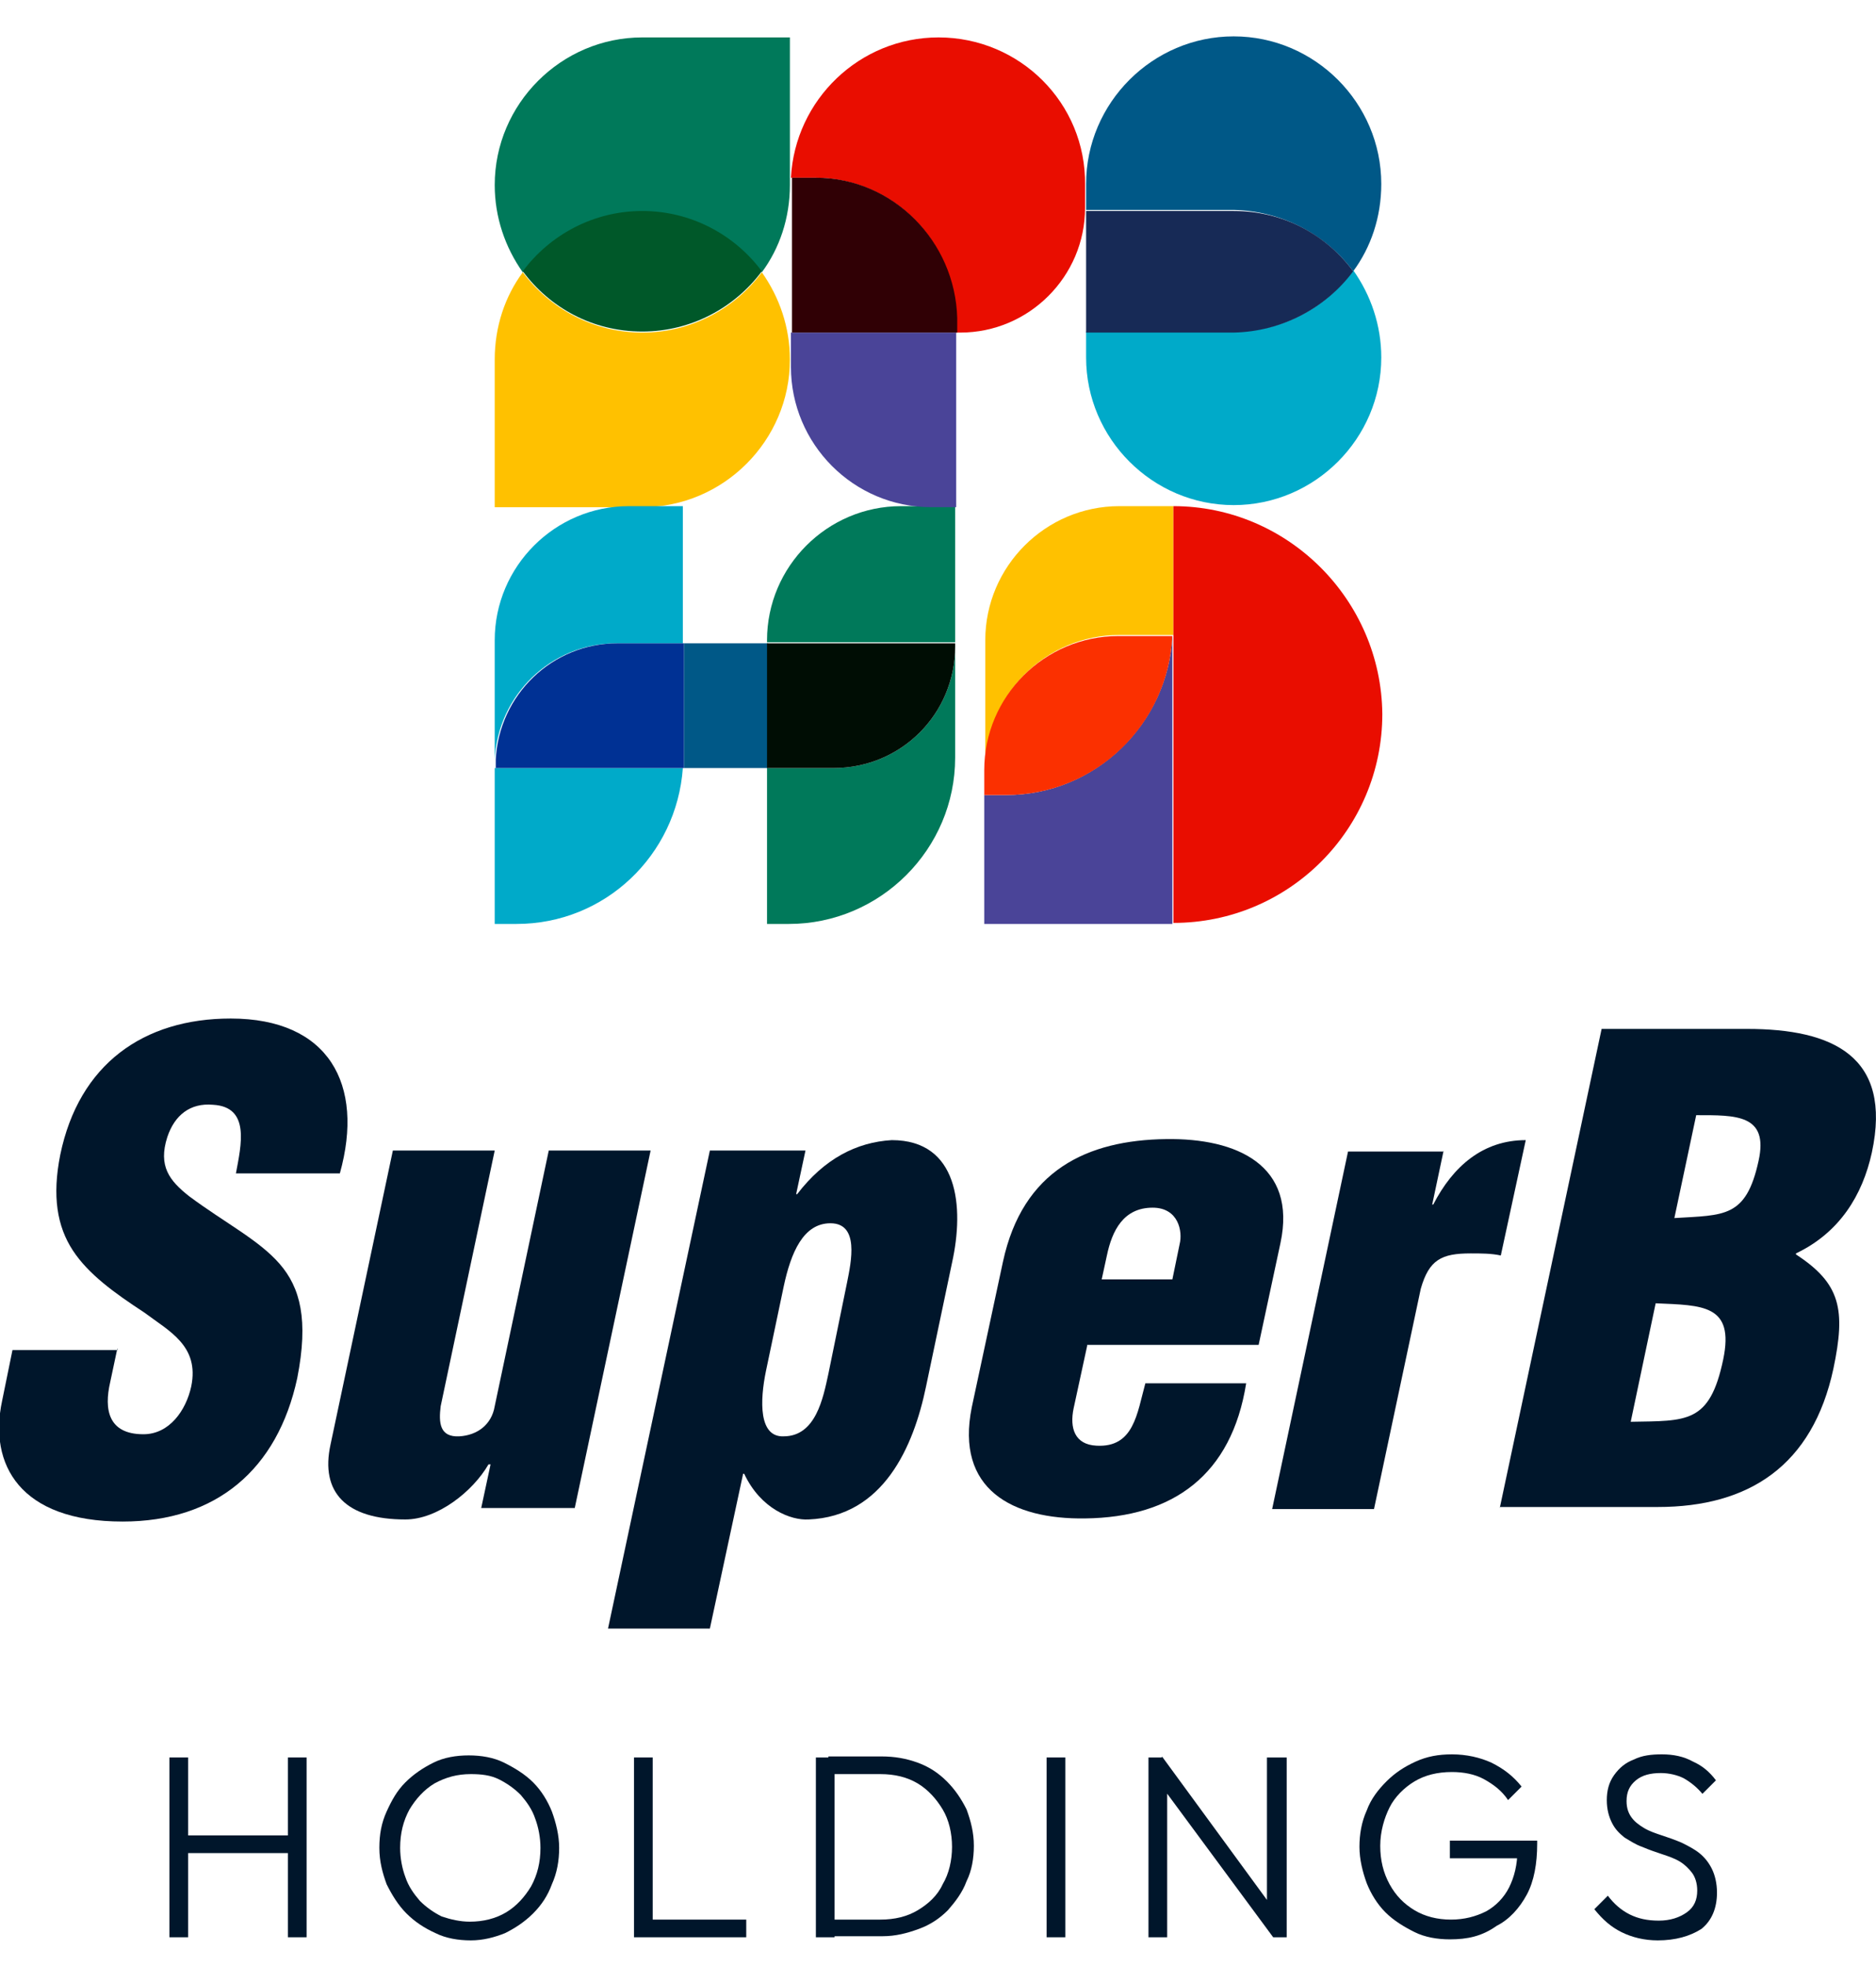
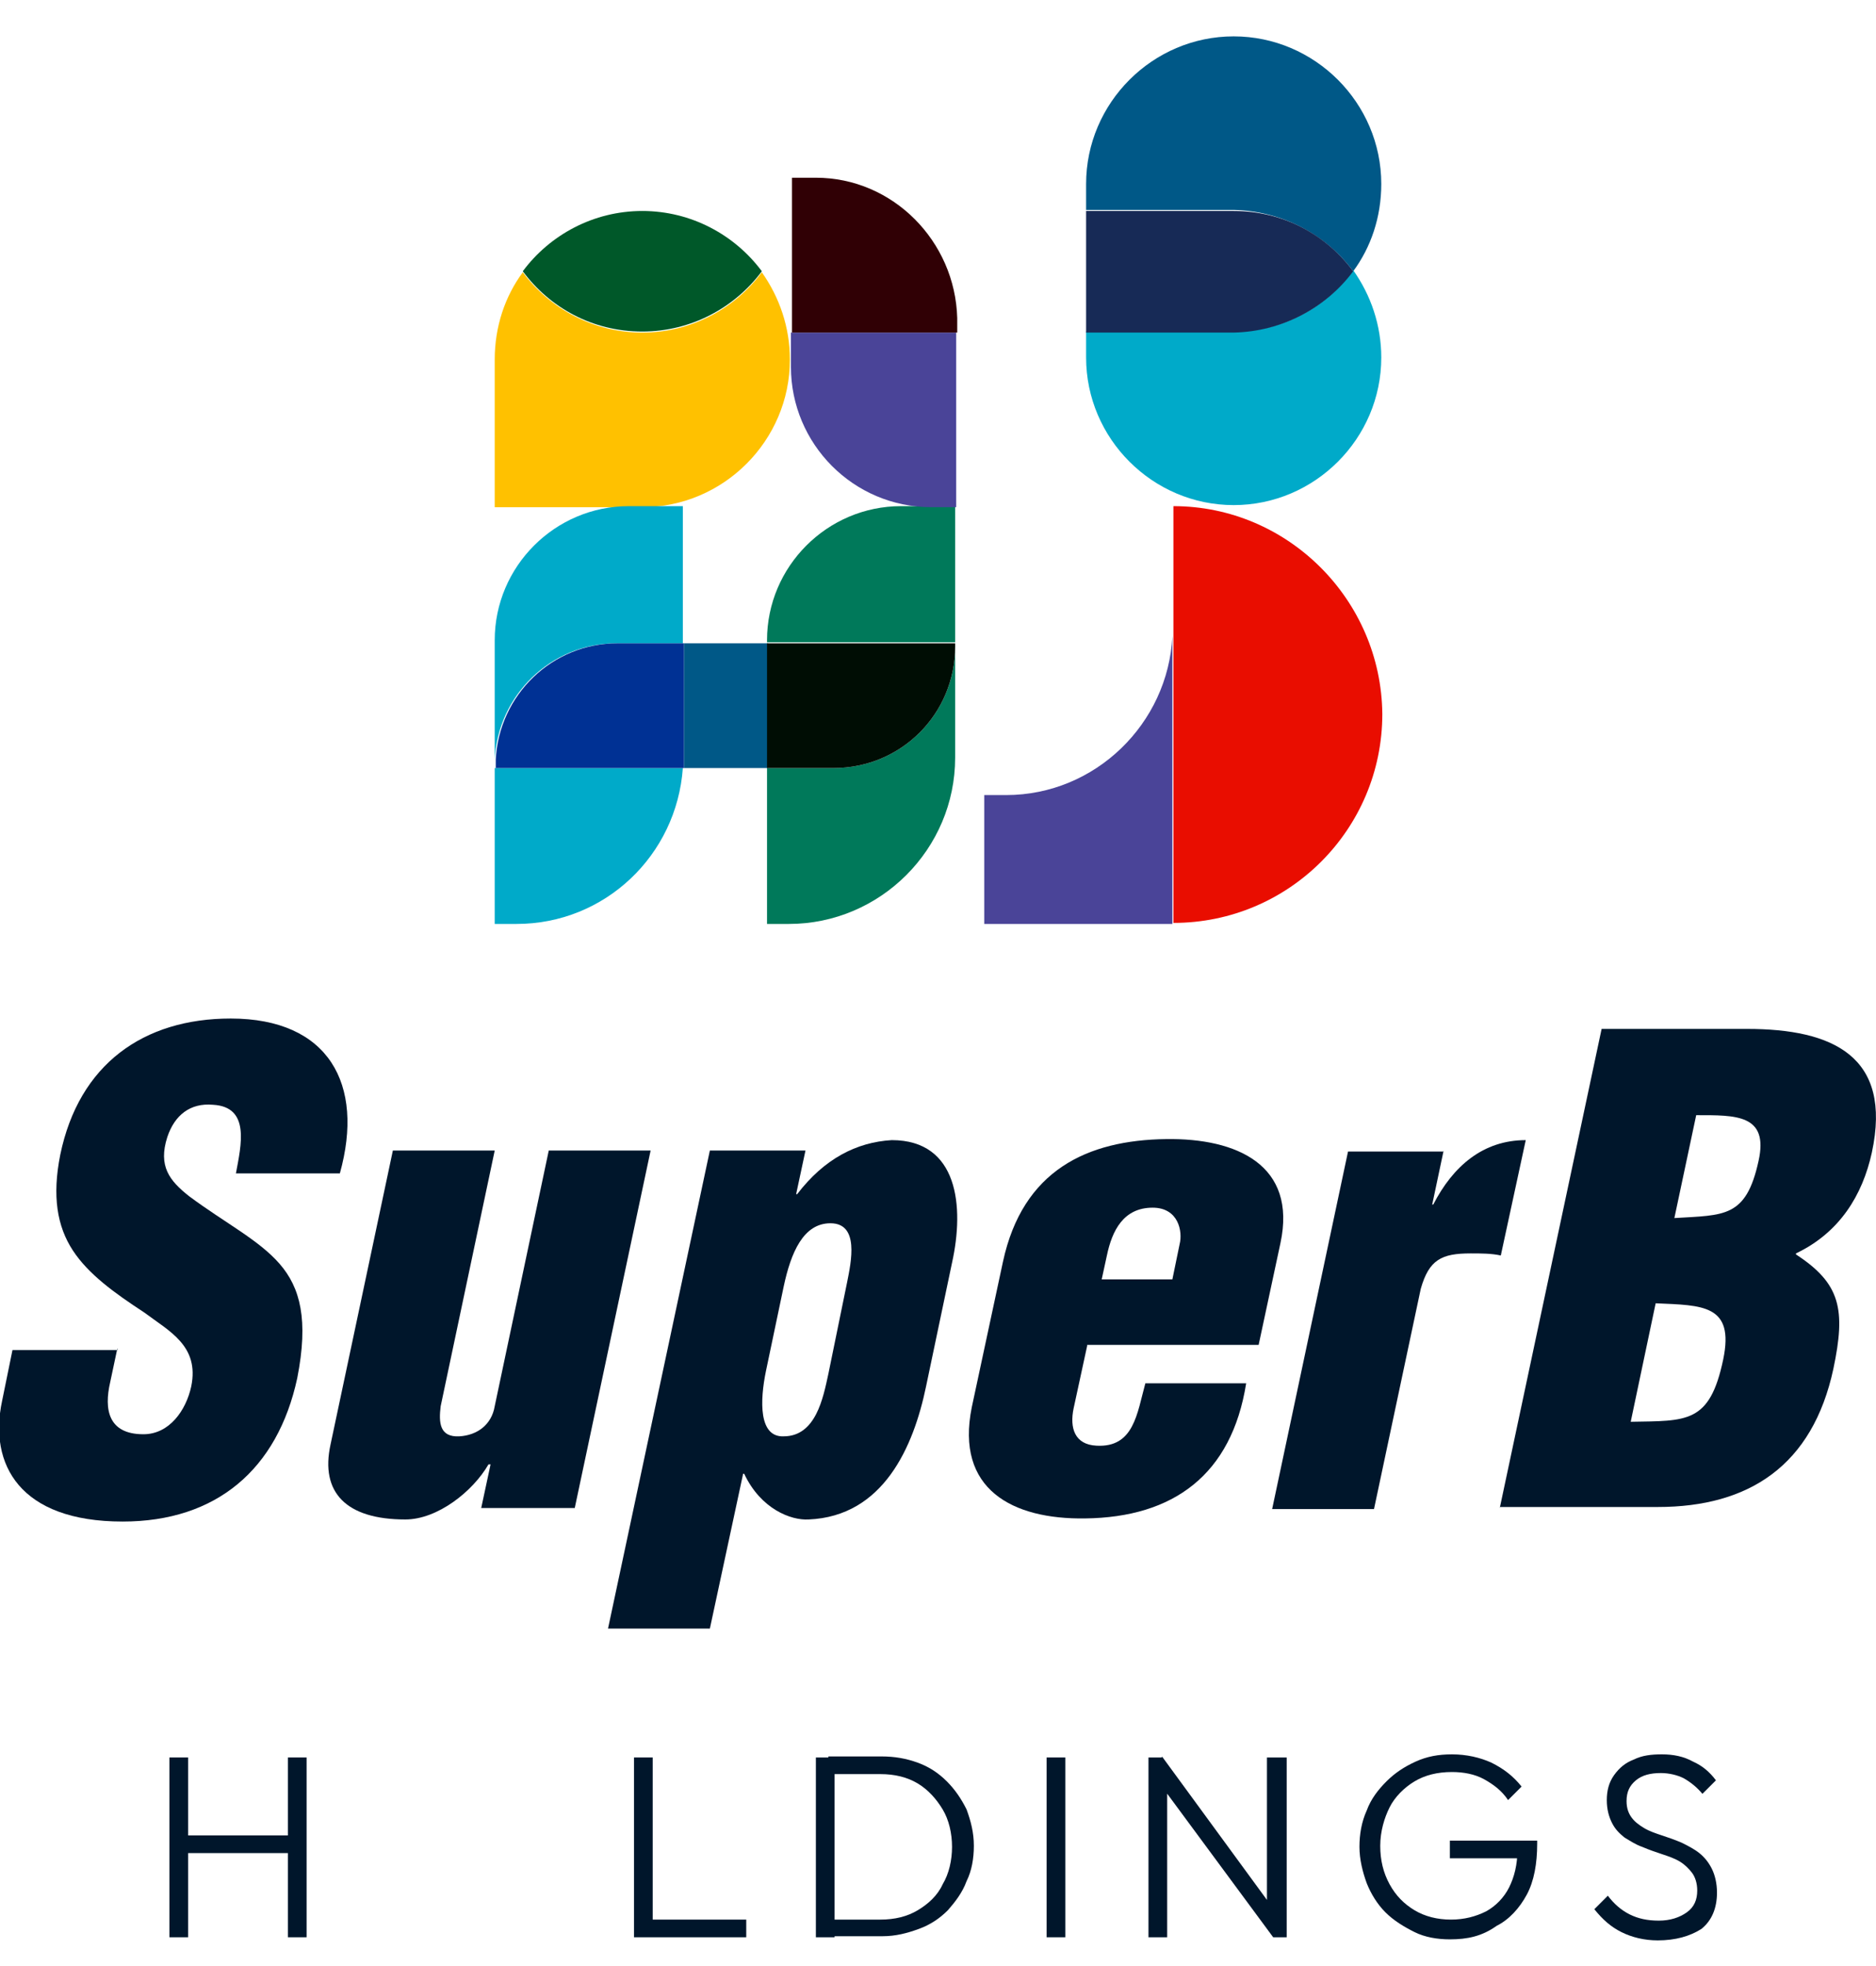
<svg xmlns="http://www.w3.org/2000/svg" version="1.1" id="レイヤー_1" x="0px" y="0px" viewBox="0 0 180.5 189.2" style="enable-background:new 0 0 180.5 189.2;" xml:space="preserve">
  <style type="text/css">
	.st0{fill:#00162B;}
	.st1{fill:#00795A;}
	.st2{fill:#FFC100;}
	.st3{fill:#005829;}
	.st4{fill:#005887;}
	.st5{fill:#00AAC9;}
	.st6{fill:#172A56;}
	.st7{fill:#4A4498;}
	.st8{fill:#FB3000;}
	.st9{fill:#E90D00;}
	.st10{fill:#000D04;}
	.st11{fill:#003194;}
	.st12{fill:#300005;}
</style>
  <g>
    <g>
      <g>
        <path class="st0" d="M16.3,186.4v-17.3h1.8v17.3H16.3z M17.5,178.3v-1.7h10.7v1.7H17.5z M27.7,186.4v-17.3h1.8v17.3H27.7z" />
-         <path class="st0" d="M45.3,186.7c-1.2,0-2.4-0.2-3.4-0.7c-1.1-0.5-2-1.1-2.8-1.9c-0.8-0.8-1.4-1.8-1.9-2.8     c-0.4-1.1-0.7-2.2-0.7-3.5c0-1.3,0.2-2.4,0.7-3.5s1-2,1.8-2.8c0.8-0.8,1.7-1.4,2.7-1.9c1-0.5,2.2-0.7,3.4-0.7s2.4,0.2,3.4,0.7     c1,0.5,2,1.1,2.8,1.9c0.8,0.8,1.4,1.8,1.8,2.8c0.4,1.1,0.7,2.3,0.7,3.5c0,1.2-0.2,2.4-0.7,3.5c-0.4,1.1-1,2-1.8,2.8     c-0.8,0.8-1.7,1.4-2.7,1.9C47.6,186.4,46.5,186.7,45.3,186.7z M45.2,184.9c1.3,0,2.5-0.3,3.5-0.9c1-0.6,1.8-1.5,2.4-2.5     c0.6-1.1,0.9-2.3,0.9-3.7c0-1-0.2-2-0.5-2.8c-0.3-0.9-0.8-1.6-1.4-2.3c-0.6-0.6-1.3-1.1-2.1-1.5c-0.8-0.4-1.7-0.5-2.7-0.5     c-1.3,0-2.4,0.3-3.5,0.9c-1,0.6-1.8,1.5-2.4,2.5c-0.6,1.1-0.9,2.3-0.9,3.7c0,1,0.2,2,0.5,2.8c0.3,0.9,0.8,1.6,1.4,2.3     c0.6,0.6,1.3,1.1,2.1,1.5C43.4,184.7,44.3,184.9,45.2,184.9z" />
        <path class="st0" d="M61,186.4v-17.3h1.8v17.3H61z M62.2,186.4v-1.7h9.6v1.7H62.2z" />
        <path class="st0" d="M78.5,186.4v-17.3h1.8v17.3H78.5z M79.6,186.4v-1.7h5.1c1.4,0,2.6-0.3,3.6-0.9c1-0.6,1.9-1.4,2.4-2.5     c0.6-1,0.9-2.3,0.9-3.6s-0.3-2.6-0.9-3.6c-0.6-1-1.4-1.9-2.4-2.5c-1-0.6-2.2-0.9-3.6-0.9h-5v-1.7h5.1c1.3,0,2.4,0.2,3.5,0.6     c1.1,0.4,2,1,2.8,1.8s1.4,1.7,1.9,2.7c0.4,1.1,0.7,2.2,0.7,3.5c0,1.2-0.2,2.4-0.7,3.4c-0.4,1.1-1.1,2-1.8,2.8     c-0.8,0.8-1.7,1.4-2.8,1.8c-1.1,0.4-2.2,0.7-3.5,0.7H79.6z" />
        <path class="st0" d="M100.7,186.4v-17.3h1.8v17.3H100.7z" />
        <path class="st0" d="M110.5,186.4v-17.3h1.3l0.5,2.2v15.1H110.5z M122.5,186.4l-11-14.9l0.3-2.5l10.9,14.9L122.5,186.4z      M122.5,186.4l-0.6-2.1v-15.2h1.9v17.3H122.5z" />
        <path class="st0" d="M139.5,186.6c-1.2,0-2.4-0.2-3.4-0.7s-2-1.1-2.8-1.9c-0.8-0.8-1.4-1.8-1.8-2.8c-0.4-1.1-0.7-2.3-0.7-3.5     s0.2-2.4,0.7-3.5c0.4-1.1,1.1-2,1.9-2.8s1.7-1.4,2.8-1.9s2.2-0.7,3.5-0.7c1.4,0,2.7,0.3,3.8,0.8c1.2,0.6,2.1,1.3,2.9,2.3     l-1.3,1.3c-0.6-0.9-1.4-1.5-2.3-2c-0.9-0.5-2-0.7-3.1-0.7c-1.4,0-2.6,0.3-3.6,0.9c-1,0.6-1.9,1.5-2.4,2.5s-0.9,2.3-0.9,3.7     c0,1.4,0.3,2.6,0.9,3.7s1.4,1.9,2.4,2.5s2.2,0.9,3.5,0.9c1.3,0,2.4-0.3,3.4-0.8c0.9-0.5,1.7-1.3,2.2-2.3c0.5-1,0.8-2.2,0.8-3.6     l1.1,0.8h-7.6v-1.7h8.4v0.3c0,1.9-0.3,3.6-1,4.9c-0.7,1.3-1.7,2.4-2.9,3C142.6,186.3,141.2,186.6,139.5,186.6z" />
        <path class="st0" d="M159.5,186.7c-1.3,0-2.5-0.3-3.5-0.8c-1-0.5-1.8-1.2-2.6-2.2l1.3-1.3c0.6,0.8,1.3,1.4,2.1,1.8     s1.7,0.6,2.8,0.6c1.1,0,2-0.3,2.7-0.8c0.7-0.5,1-1.2,1-2.1c0-0.7-0.2-1.3-0.5-1.7c-0.3-0.4-0.7-0.8-1.2-1.1     c-0.5-0.3-1.1-0.5-1.7-0.7c-0.6-0.2-1.2-0.4-1.9-0.7c-0.6-0.2-1.2-0.6-1.7-0.9c-0.5-0.4-0.9-0.8-1.2-1.4     c-0.3-0.6-0.5-1.3-0.5-2.2c0-0.9,0.2-1.7,0.7-2.4s1.1-1.2,1.9-1.5c0.8-0.4,1.7-0.5,2.7-0.5c1.1,0,2.1,0.2,3,0.7     c0.9,0.4,1.6,1,2.2,1.8l-1.3,1.3c-0.5-0.6-1.1-1.1-1.8-1.5c-0.6-0.3-1.4-0.5-2.2-0.5c-1,0-1.8,0.2-2.4,0.7     c-0.6,0.5-0.9,1.1-0.9,2c0,0.7,0.2,1.2,0.5,1.6s0.7,0.7,1.2,1c0.5,0.3,1.1,0.5,1.7,0.7c0.6,0.2,1.2,0.4,1.9,0.7     c0.6,0.3,1.2,0.6,1.7,1c0.5,0.4,0.9,0.9,1.2,1.5c0.3,0.6,0.5,1.4,0.5,2.3c0,1.5-0.5,2.7-1.5,3.5     C162.6,186.3,161.2,186.7,159.5,186.7z" />
      </g>
    </g>
    <g>
      <path class="st0" d="M11.3,129.7l-0.7,3.3c-0.6,2.6-0.2,5,3.2,5c2.5,0,4.1-2.3,4.6-4.6c0.8-3.9-2.1-5.3-4.5-7.1    c-2.9-1.9-5.4-3.7-6.9-6c-1.5-2.3-2-5.2-1.2-9.2c1.8-8.7,8-13.1,16.4-13.1c9.4,0,12.9,6.3,10.5,14.9h-10c0.5-2.7,1.4-6.4-2.2-6.6    c-2.2-0.2-3.7,1-4.4,3.1c-0.9,2.8,0.2,4.2,2.1,5.7c3.5,2.6,6.7,4.2,8.7,6.5c2,2.3,2.8,5.4,1.7,11c-1.9,8.8-7.8,13.8-16.8,13.8    c-9.9,0-12.9-5.5-11.6-11.6l1-4.9H11.3z" />
      <path class="st0" d="M46.3,145.1l0.9-4.2H47c-1.5,2.6-4.9,5.3-8,5.3c-5.7,0-8.2-2.6-7.2-7.2l6-28.3h9.8l-5.2,24.6    c-0.2,1.6-0.1,3,1.8,2.9c1.7-0.1,3.1-1.1,3.4-2.9l5.2-24.6h9.8l-7.3,34.4H46.3z" />
      <path class="st0" d="M77.5,110.7l-0.9,4.2h0.1c2.6-3.4,5.7-5,9.1-5.2c6.4,0,7,6.4,5.8,11.8l-2.5,11.9c-1.2,5.8-4.1,12.5-11.3,12.8    c-1.7,0.1-4.6-1-6.2-4.4h-0.1l-3.2,14.9h-9.8l9.8-46H77.5z M81.5,123.4c0.4-2,1.2-5.7-1.6-5.7c-2.6,0-3.8,2.8-4.5,6.1l-1.7,8.1    c-0.6,2.9-0.7,6.4,1.7,6.3c3.1,0,3.8-3.7,4.3-6L81.5,123.4z" />
      <path class="st0" d="M104.6,129.5l-1.3,6c-0.4,1.9,0.1,3.5,2.2,3.6c3.6,0.2,3.9-3.1,4.7-6h9.7c-1.4,8.8-7,12.9-15.5,13    c-7,0.1-12.5-2.8-10.9-10.7l3-14c1.9-8.8,8.1-11.7,15.7-11.8c6.8-0.1,12.6,2.5,11,10l-2.1,9.8H104.6z M112.8,123.1l0.7-3.4    c0.3-1.2-0.1-3.5-2.6-3.5c-2.8,0-3.9,2.2-4.4,4.6l-0.5,2.3H112.8z" />
      <path class="st0" d="M138.9,110.7l-1.1,5.2h0.1c1.9-3.7,4.8-6.2,8.9-6.2l-2.4,11.1c-0.9-0.2-1.9-0.2-2.9-0.2c-2.8,0-4,0.6-4.8,3.4    l-4.5,21.2h-9.8l7.3-34.4H138.9z" />
      <path class="st0" d="M144.3,145.1l9.8-46.1h14c8.2,0,14,2.6,12,11.9c-0.9,4.1-3.1,7.7-7.3,9.7l0,0.1c4.3,2.8,4.8,5.3,3.6,11    c-2,9.3-8.1,13.3-16.9,13.3H144.3z M156.9,136.8c5.4-0.1,7.6,0.2,8.9-6c1.1-5.3-2-5.2-6.5-5.4L156.9,136.8z M161.1,117.2    c4.8-0.3,6.9,0,8.1-5.5c1-4.5-2.2-4.4-6-4.4L161.1,117.2z" />
    </g>
    <g>
      <g>
-         <path class="st1" d="M76,3.6H61.8c-7.8,0-14.2,6.4-14.2,14.2c0,3.1,1,6,2.7,8.4c2.6-3.5,6.7-5.8,11.5-5.8h0     c4.7,0,8.9,2.3,11.5,5.8c1.7-2.3,2.7-5.2,2.7-8.4V3.6z" />
        <path class="st2" d="M61.8,32L61.8,32c-4.7,0-8.9-2.3-11.5-5.8c-1.7,2.3-2.7,5.2-2.7,8.4v14.2h14.2c7.8,0,14.2-6.4,14.2-14.2v0     c0-3.1-1-6-2.7-8.4C70.7,29.7,66.5,32,61.8,32z" />
        <path class="st3" d="M61.8,20.3L61.8,20.3c-4.7,0-8.9,2.3-11.5,5.8c2.6,3.5,6.7,5.8,11.5,5.8h0c4.7,0,8.9-2.3,11.5-5.8     C70.7,22.6,66.5,20.3,61.8,20.3z" />
      </g>
      <g>
        <path class="st4" d="M130.2,26.1c1.7-2.3,2.7-5.2,2.7-8.4c0-7.8-6.4-14.2-14.2-14.2h0c-7.8,0-14.2,6.4-14.2,14.2v2.5h14.2     C123.4,20.3,127.6,22.6,130.2,26.1z" />
        <path class="st5" d="M118.7,31.9h-14.2v2.5c0,7.8,6.4,14.2,14.2,14.2h0c7.8,0,14.2-6.4,14.2-14.2c0-3.1-1-6-2.7-8.4     C127.6,29.6,123.4,31.9,118.7,31.9z" />
        <path class="st6" d="M130.2,26.1c-2.6-3.5-6.7-5.8-11.5-5.8h-14.2v11.7h14.2C123.4,31.9,127.6,29.6,130.2,26.1z" />
      </g>
      <g>
        <g>
-           <path class="st2" d="M112.9,48.7h-5.2c-7.1,0-12.9,5.8-12.9,12.9v12.4c0-7.1,5.8-12.9,12.9-12.9h5.2c0-0.2,0-0.5,0-0.7V48.7z" />
          <path class="st7" d="M96.8,76.5h-2.1v12.4h2.1c8.8,0,16,0,16,0V61.2h0C112.4,69.6,105.4,76.5,96.8,76.5z" />
-           <path class="st8" d="M94.7,74.1v2.4h2.1c8.6,0,15.6-6.8,16-15.3h-5.2C100.5,61.2,94.7,67,94.7,74.1z" />
        </g>
        <path class="st9" d="M112.9,48.7v40.1c11.1,0,20.1-9,20.1-20.1v0C132.9,57.7,123.9,48.7,112.9,48.7z" />
      </g>
      <g>
        <path class="st1" d="M80.2,73.9h-6.4v15h2.1c8.8,0,16-7.2,16-16V62.2C91.9,68.7,86.7,73.9,80.2,73.9z" />
        <path class="st1" d="M91.9,48.7h-5.2c-7.1,0-12.9,5.8-12.9,12.9v0.2h18.1V48.7z" />
        <path class="st5" d="M47.6,88.9h2.1c8.5,0,15.4-6.6,16-15l-18.1,0V88.9z" />
        <path class="st5" d="M59.3,61.9h6.4V48.7h-5.2c-7.1,0-12.9,5.8-12.9,12.9v11.5C47.9,66.9,53,61.9,59.3,61.9z" />
        <path class="st4" d="M91.9,61.9L91.9,61.9l0,0.3c0,0,0,0,0,0V61.9z" />
        <path class="st4" d="M47.6,73.7v0.2h0v-0.8C47.6,73.3,47.6,73.5,47.6,73.7z" />
        <path class="st4" d="M65.8,61.9v11c0,0.3,0,0.7,0,1h8.1v-12H65.8z" />
        <path class="st10" d="M73.8,61.9v12h6.4c6.5,0,11.7-5.2,11.7-11.7v-0.3H73.8z" />
        <path class="st11" d="M65.8,61.9h-6.4c-6.3,0-11.4,5-11.7,11.2v0.8l18.1,0c0-0.3,0-0.7,0-1V61.9z" />
      </g>
      <g>
-         <path class="st9" d="M90.3,3.6c-7.6,0-13.8,6-14.2,13.5h2.3c7.4,0,13.5,6,13.5,13.5V32h0.5c6.6,0,12-5.4,12-12v-2.2     C104.5,9.9,98.1,3.6,90.3,3.6z" />
        <path class="st7" d="M76.1,35.3c0,7.4,6,13.5,13.5,13.5h2.4V32H76.1V35.3z" />
        <path class="st7" d="M76.1,17.1v0.7C76.1,17.6,76.1,17.3,76.1,17.1L76.1,17.1z" />
        <path class="st12" d="M78.5,17.1h-2.3c0,0.2,0,0.4,0,0.7V32h15.9v-1.4C91.9,23.2,85.9,17.1,78.5,17.1z" />
      </g>
    </g>
  </g>
</svg>